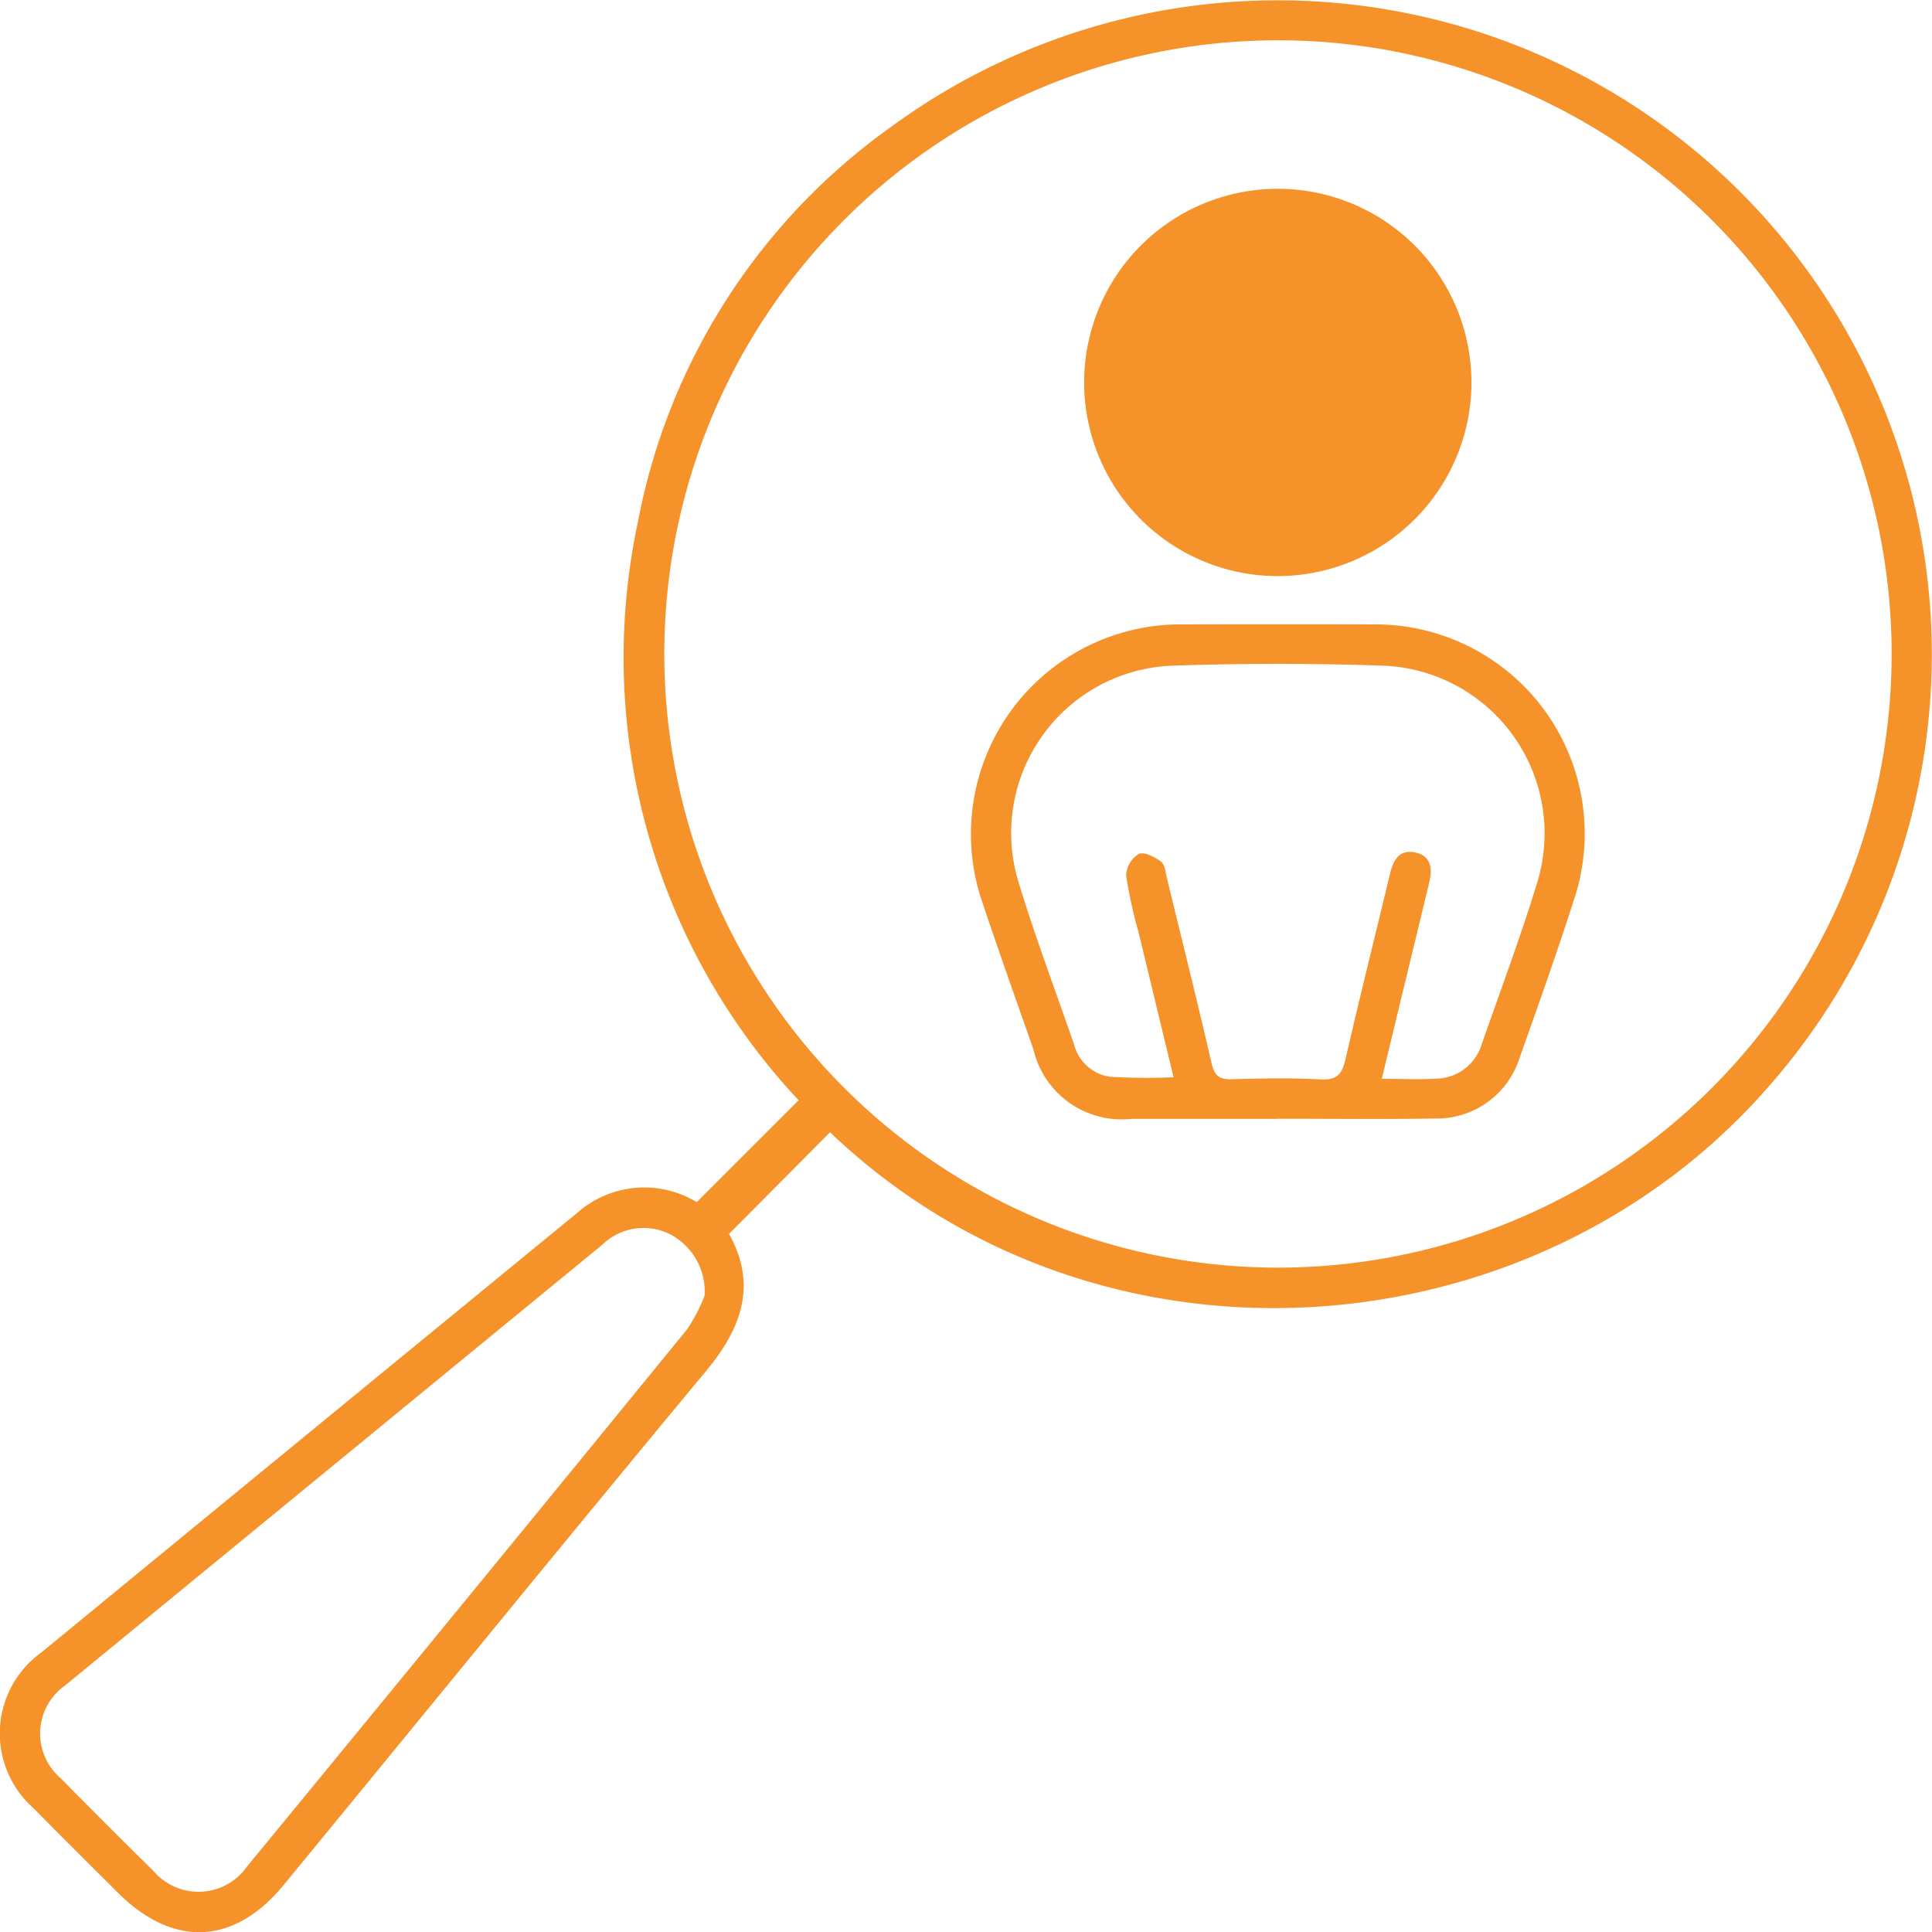
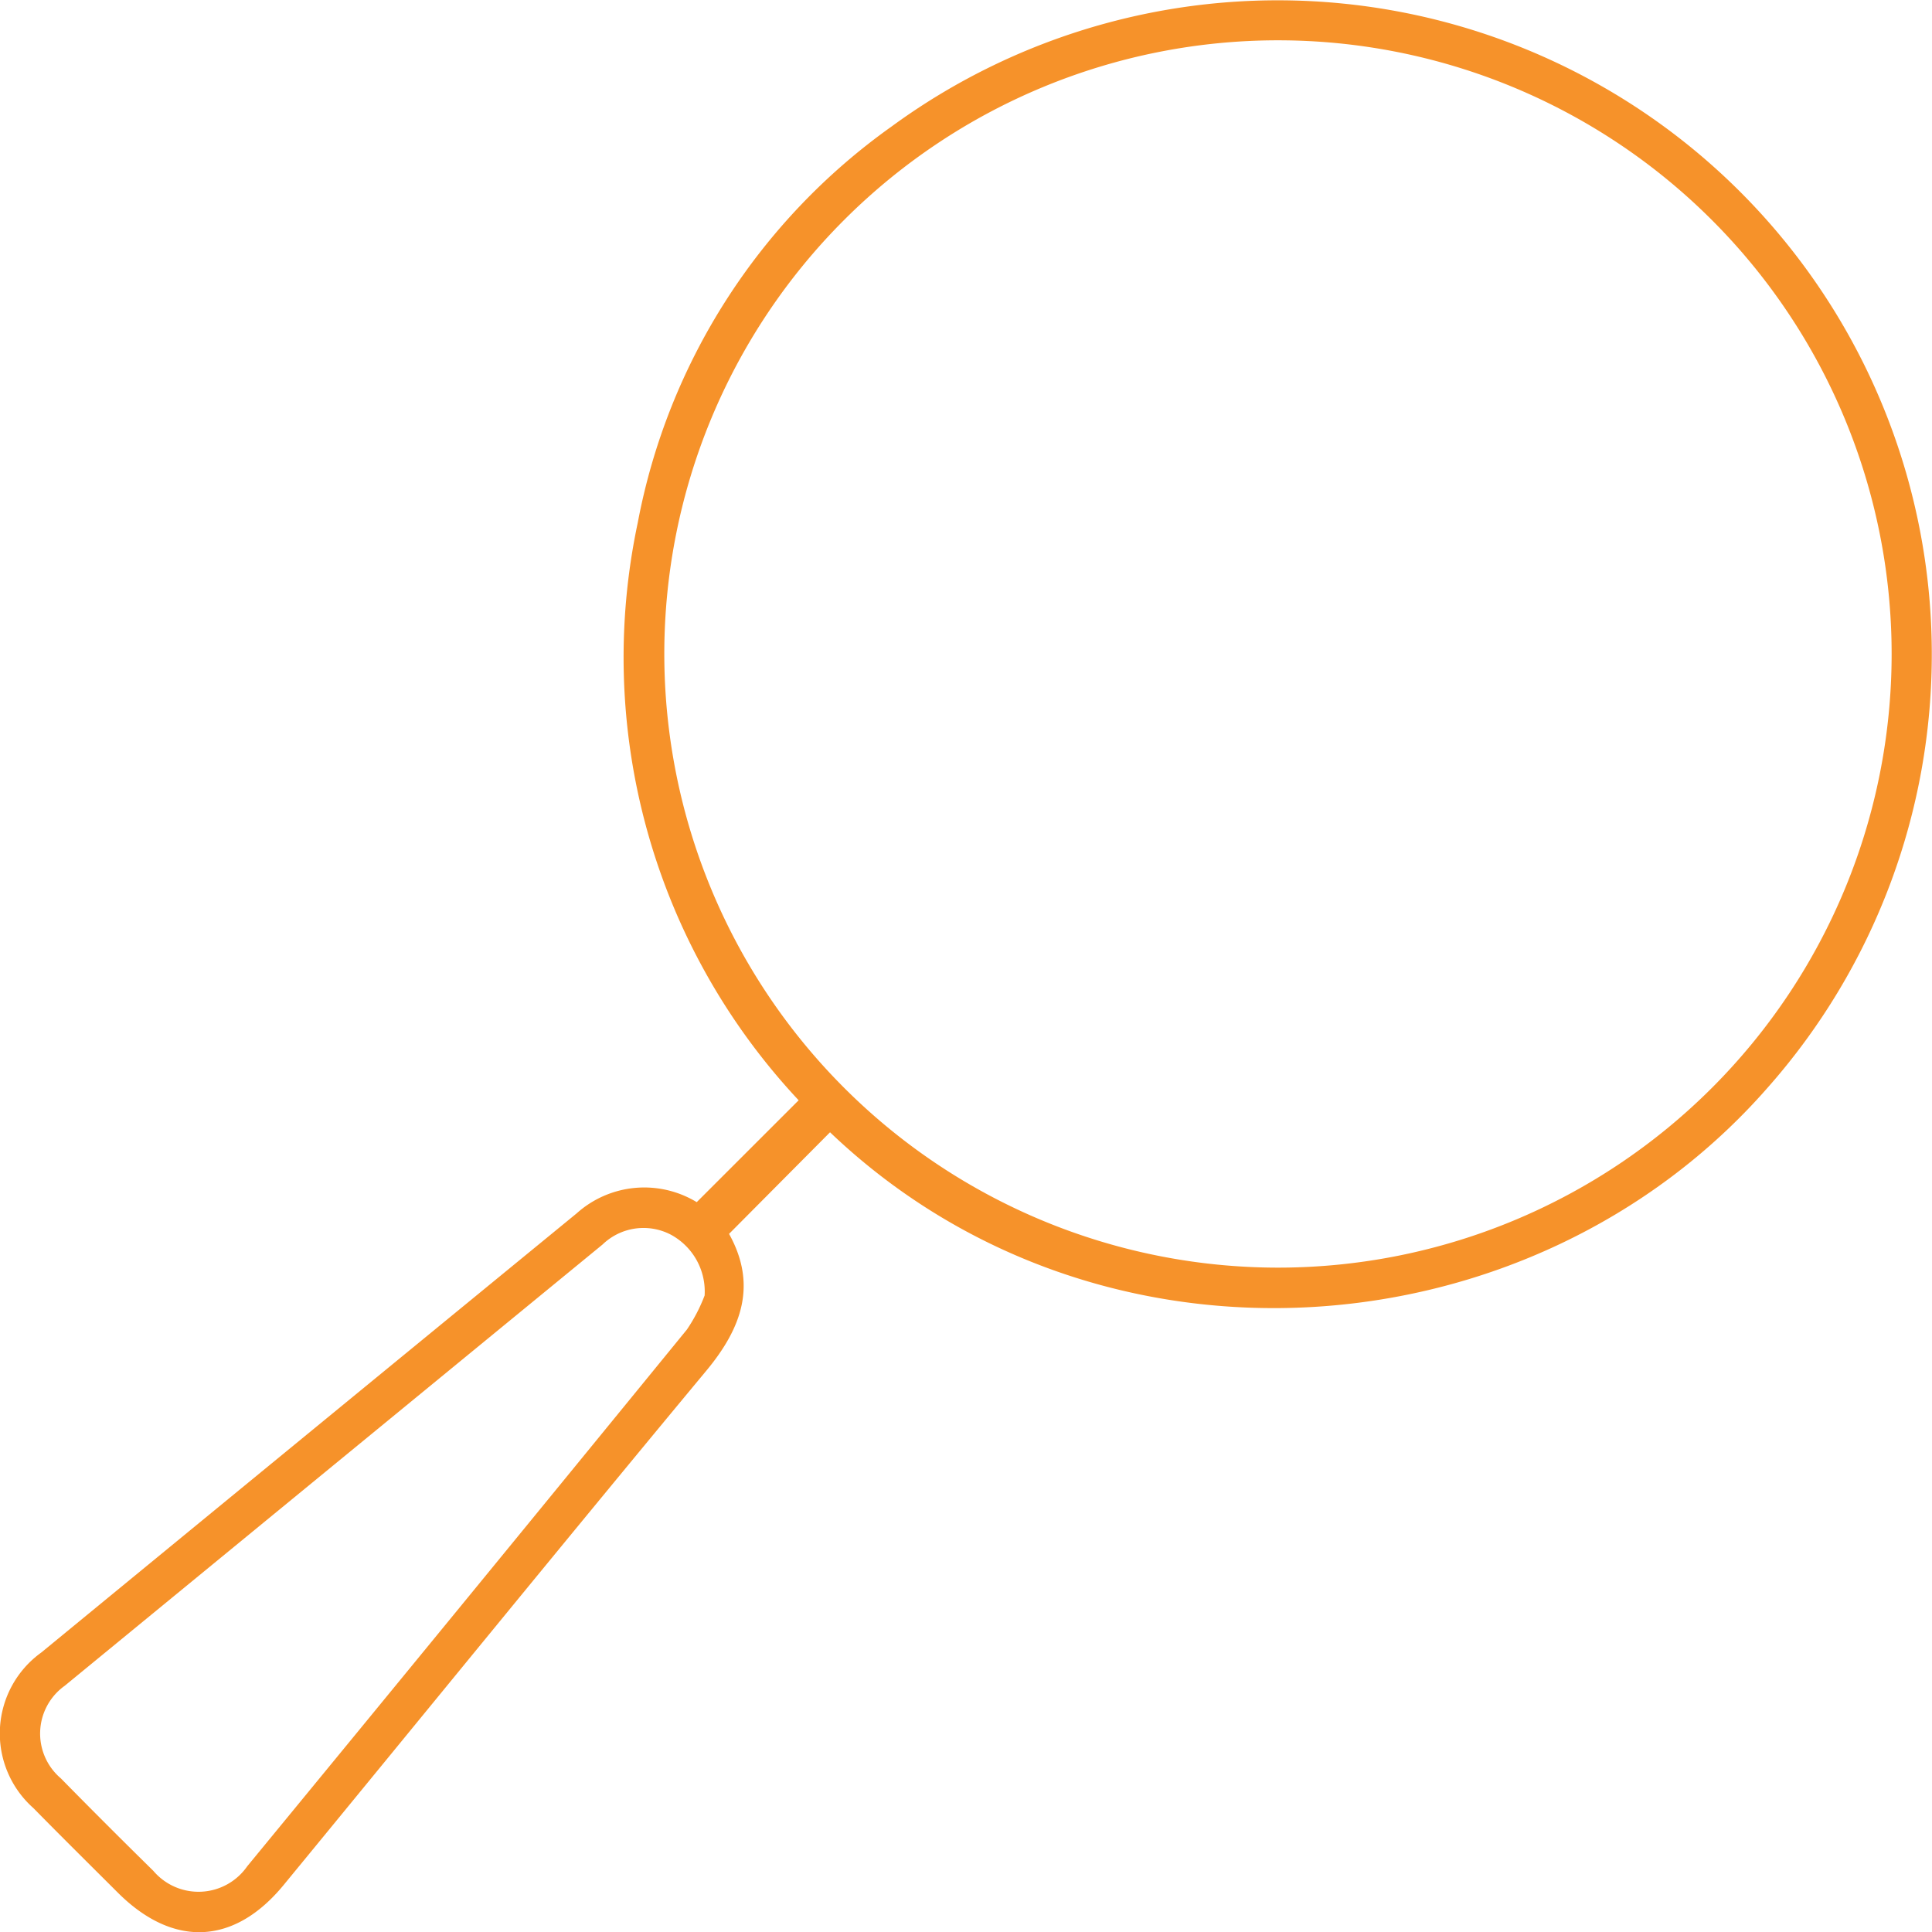
<svg xmlns="http://www.w3.org/2000/svg" width="64.899" height="64.907" viewBox="0 0 64.899 64.907">
  <g id="Groupe_2993" data-name="Groupe 2993" transform="translate(-11.729 -11.729)">
    <g id="Groupe_2918" data-name="Groupe 2918" transform="translate(11.729 11.728)">
-       <path id="Tracé_2014" data-name="Tracé 2014" d="M1509.375,387.1a6.505,6.505,0,1,1,6.491-6.46A6.511,6.511,0,0,1,1509.375,387.1Z" transform="translate(-1466.438 -367.747)" fill="#f6922a" />
-       <path id="Tracé_2015" data-name="Tracé 2015" d="M1490.893,476.621c-1.635,0-3.269,0-4.9,0a3.046,3.046,0,0,1-3.291-2.334c-.568-1.62-1.144-3.236-1.689-4.864a7.045,7.045,0,0,1,6.774-9.412q3.152-.007,6.3,0a7.029,7.029,0,0,1,6.767,9.269c-.571,1.774-1.195,3.532-1.819,5.289a2.921,2.921,0,0,1-2.857,2.04c-1.761.028-3.524.007-5.285.007Zm3.512-1.345c.694,0,1.267.029,1.836-.007a1.62,1.62,0,0,0,1.521-1.159c.629-1.8,1.3-3.59,1.859-5.412a5.639,5.639,0,0,0-5.146-7.3c-2.375-.082-4.758-.083-7.133,0a5.625,5.625,0,0,0-5.147,7.245c.56,1.844,1.239,3.652,1.872,5.474a1.461,1.461,0,0,0,1.214,1.09,21.232,21.232,0,0,0,2.13.016c-.4-1.65-.787-3.253-1.173-4.857a15.547,15.547,0,0,1-.422-1.922.9.9,0,0,1,.424-.723c.174-.084.541.1.748.258.138.107.156.381.206.585.5,2.059,1.016,4.116,1.491,6.182.094.411.249.557.672.544,1-.029,2-.049,2.993.006.55.03.72-.18.834-.674.479-2.087,1-4.163,1.5-6.246.113-.473.331-.822.863-.7s.557.566.448,1.02c-.188.783-.379,1.566-.568,2.349C1495.092,472.424,1494.76,473.8,1494.405,475.276Z" transform="translate(-1447.988 -439.035)" fill="#f6922a" />
      <path id="Tracé_2013" data-name="Tracé 2013" d="M1316.9,374.888l-3.392,3.413c.939,1.688.446,3.14-.76,4.592-4.763,5.734-9.465,11.518-14.2,17.278-1.664,2.026-3.714,2.113-5.572.259-.947-.945-1.9-1.887-2.837-2.841a3.35,3.35,0,0,1,.268-5.227q8.985-7.38,17.979-14.748a3.4,3.4,0,0,1,4.036-.379l3.424-3.422a21.759,21.759,0,0,1-5.405-19.4,21.138,21.138,0,0,1,8.519-13.305,21.97,21.97,0,0,1,29.42,32.3C1340.479,382.413,1325.936,383.513,1316.9,374.888Zm15.057,4.547a20.614,20.614,0,1,0-20.624-20.621A20.624,20.624,0,0,0,1331.959,379.435Zm-19.269.928a2.171,2.171,0,0,0-1.129-2.032,1.981,1.981,0,0,0-2.3.327q-9.035,7.41-18.067,14.823a1.973,1.973,0,0,0-.132,3.108q1.54,1.568,3.108,3.108a1.991,1.991,0,0,0,3.155-.153q7.4-9,14.769-18.029A5.514,5.514,0,0,0,1312.69,380.363Z" transform="translate(-1289.018 -336.852)" fill="#f6922a" />
    </g>
  </g>
</svg>